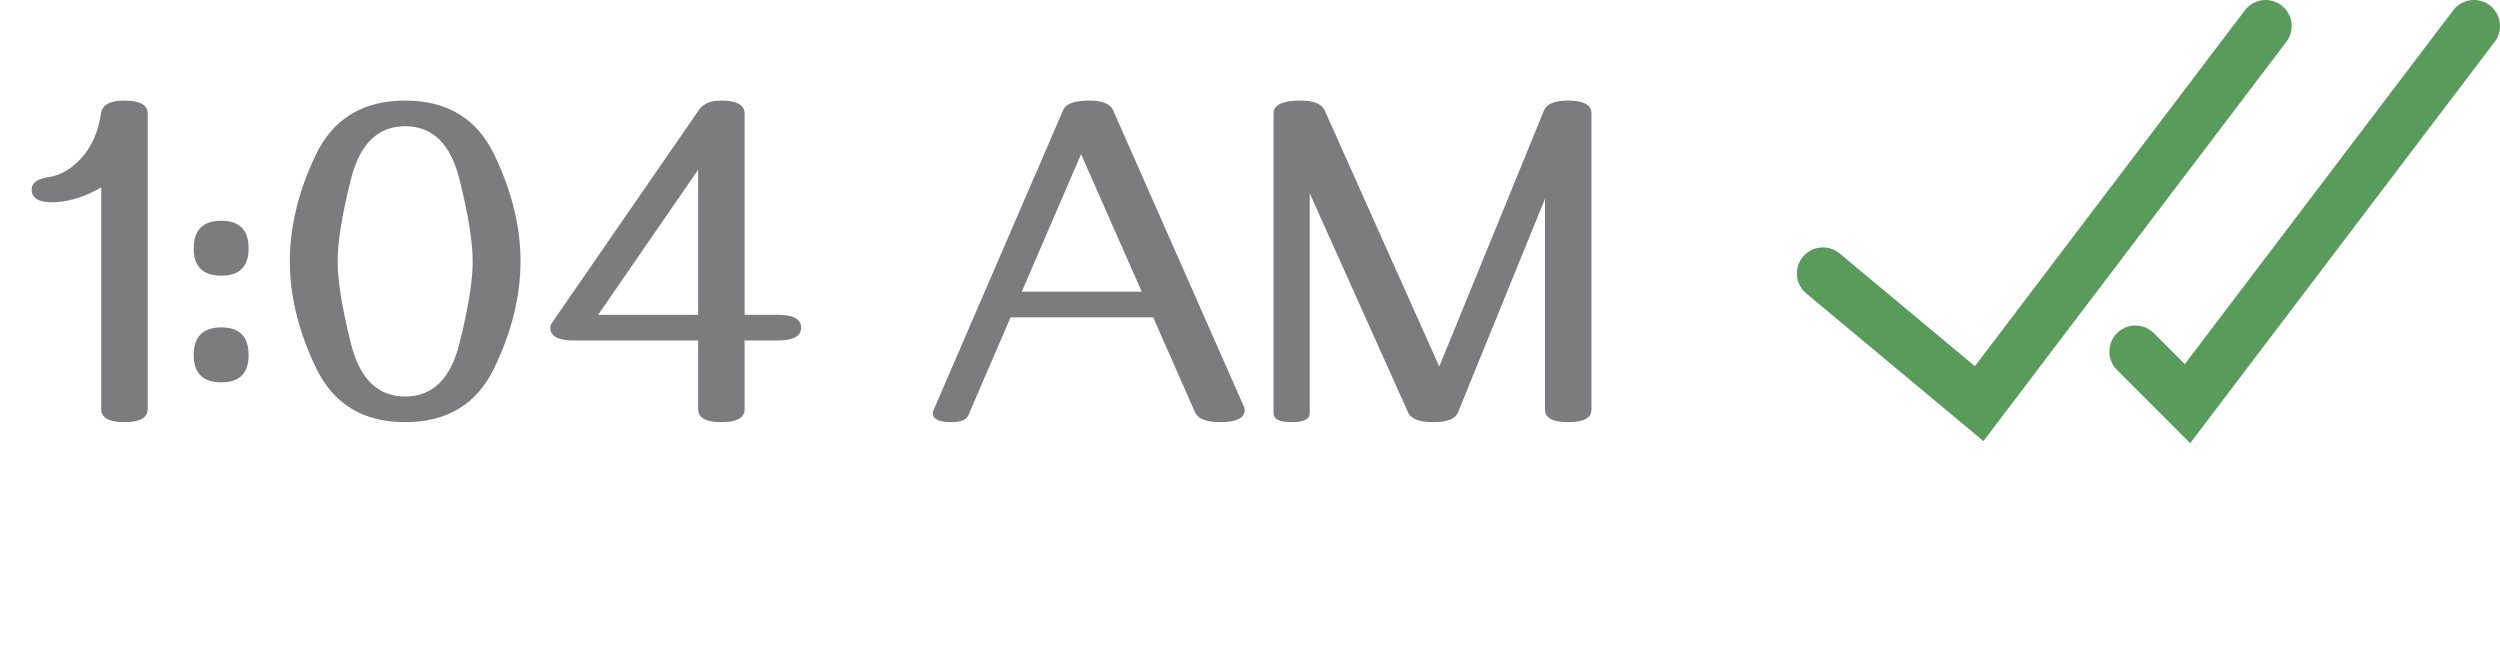
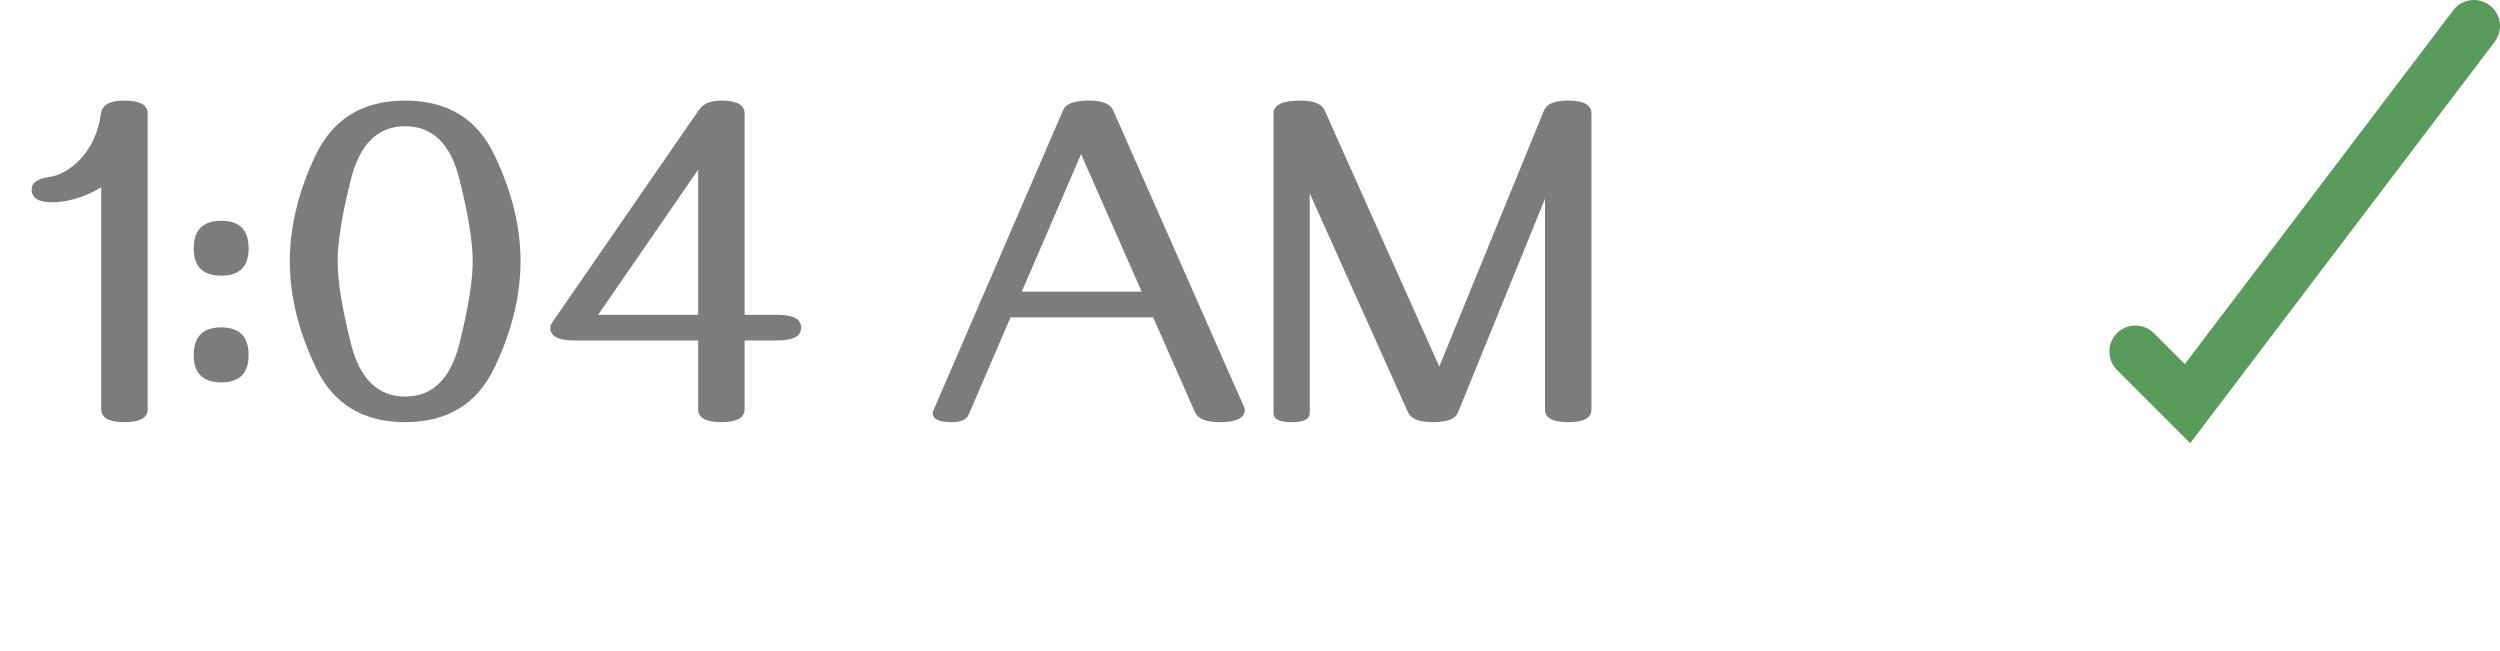
<svg xmlns="http://www.w3.org/2000/svg" width="96" height="25" viewBox="0 0 96 25" fill="none">
-   <path d="M70 10.5L76 15.5L87 1" stroke="#599B5B" stroke-width="2" stroke-linecap="round" />
  <path d="M82 13.5L84 15.5L95 1" stroke="#599B5B" stroke-width="2" stroke-linecap="round" />
  <path d="M4.774 16.211C4.183 16.211 3.887 16.044 3.887 15.71V7.193C3.307 7.539 2.721 7.729 2.129 7.765C1.52 7.794 1.215 7.63 1.215 7.272C1.215 7.021 1.438 6.862 1.883 6.798C2.305 6.739 2.709 6.508 3.096 6.104C3.518 5.646 3.778 5.063 3.878 4.354C3.925 4.026 4.224 3.862 4.774 3.862C5.372 3.862 5.671 4.029 5.671 4.363V15.71C5.671 16.044 5.372 16.211 4.774 16.211ZM8.501 8.477C9.198 8.477 9.547 8.831 9.547 9.54C9.547 10.237 9.198 10.586 8.501 10.586C7.792 10.586 7.438 10.237 7.438 9.54C7.438 8.831 7.792 8.477 8.501 8.477ZM8.501 12.572C9.198 12.572 9.547 12.927 9.547 13.636C9.547 14.333 9.198 14.682 8.501 14.682C7.792 14.682 7.438 14.333 7.438 13.636C7.438 12.927 7.792 12.572 8.501 12.572ZM15.559 16.211C13.941 16.211 12.799 15.514 12.131 14.119C11.463 12.725 11.129 11.362 11.129 10.032C11.129 8.702 11.46 7.343 12.122 5.954C12.79 4.56 13.935 3.862 15.559 3.862C17.182 3.862 18.324 4.56 18.986 5.954C19.654 7.343 19.988 8.702 19.988 10.032C19.988 11.362 19.654 12.725 18.986 14.119C18.318 15.514 17.176 16.211 15.559 16.211ZM15.559 15.227C16.607 15.227 17.302 14.55 17.642 13.196C17.981 11.843 18.151 10.791 18.151 10.041C18.151 9.285 17.981 8.23 17.642 6.877C17.302 5.523 16.607 4.847 15.559 4.847C14.516 4.847 13.821 5.523 13.476 6.877C13.136 8.23 12.966 9.285 12.966 10.041C12.966 10.791 13.136 11.843 13.476 13.196C13.815 14.55 14.51 15.227 15.559 15.227ZM27.696 16.211C27.105 16.211 26.809 16.044 26.809 15.71V13.073H22.027C21.43 13.073 21.131 12.909 21.131 12.581C21.131 12.523 21.154 12.458 21.201 12.388L26.844 4.214C27.008 3.979 27.292 3.862 27.696 3.862C28.294 3.862 28.593 4.029 28.593 4.363V12.089H29.867C30.465 12.089 30.764 12.253 30.764 12.581C30.764 12.909 30.465 13.073 29.867 13.073H28.593V15.71C28.593 16.044 28.294 16.211 27.696 16.211ZM26.809 12.089V6.517L22.968 12.089H26.809ZM46.856 16.211C46.323 16.211 46.001 16.085 45.89 15.833L44.281 12.185H38.806L37.188 15.938C37.112 16.12 36.893 16.211 36.529 16.211C36.055 16.211 35.817 16.094 35.817 15.859C35.817 15.842 35.823 15.815 35.835 15.78L40.827 4.223C40.927 3.982 41.261 3.862 41.829 3.862C42.327 3.862 42.632 3.985 42.743 4.231L47.77 15.622C47.788 15.663 47.797 15.701 47.797 15.736C47.797 16.053 47.483 16.211 46.856 16.211ZM43.842 11.201L41.513 5.919L39.236 11.201H43.842ZM60.225 16.211C59.627 16.211 59.328 16.05 59.328 15.727V7.633L55.988 15.833C55.889 16.085 55.572 16.211 55.039 16.211C54.506 16.211 54.184 16.088 54.072 15.842L50.293 7.422V15.868C50.293 16.097 50.062 16.211 49.599 16.211C49.136 16.211 48.904 16.097 48.904 15.868V4.354C48.904 4.026 49.247 3.862 49.933 3.862C50.442 3.862 50.753 3.985 50.864 4.231L55.268 14.075L59.293 4.231C59.398 3.985 59.706 3.862 60.216 3.862C60.813 3.862 61.112 4.026 61.112 4.354V15.727C61.112 16.05 60.816 16.211 60.225 16.211Z" fill="#7C7C7E" />
</svg>